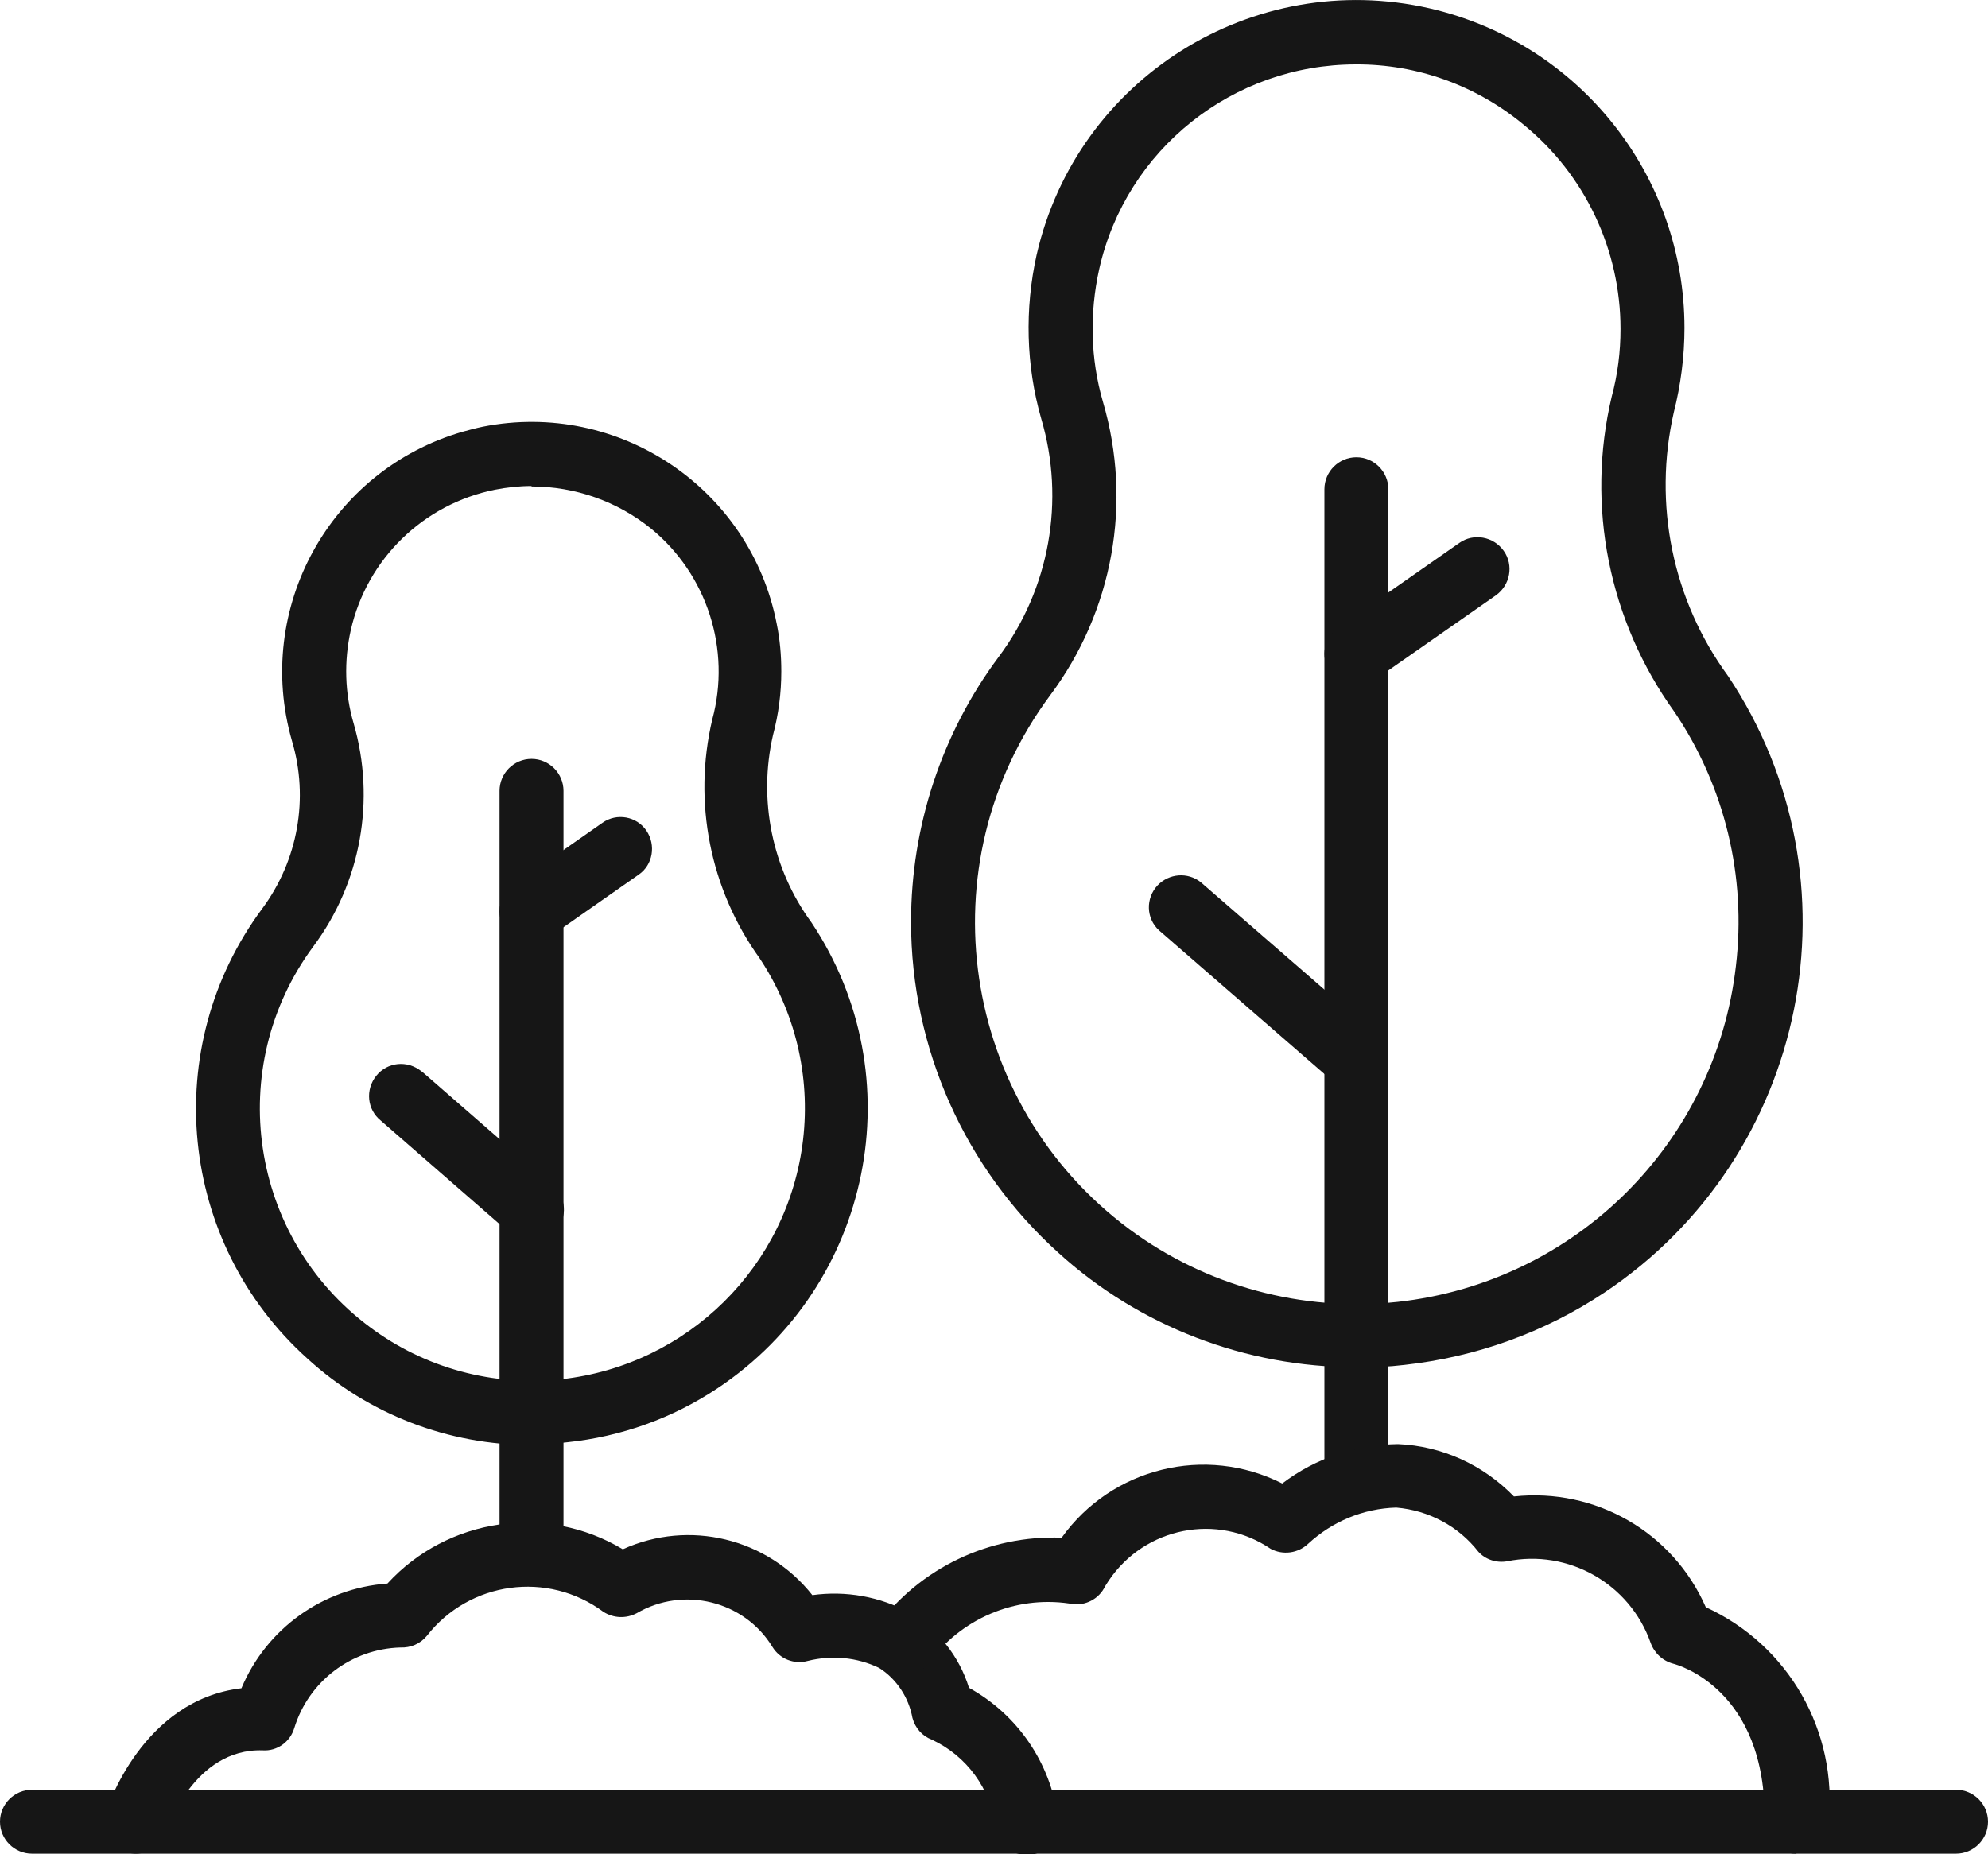
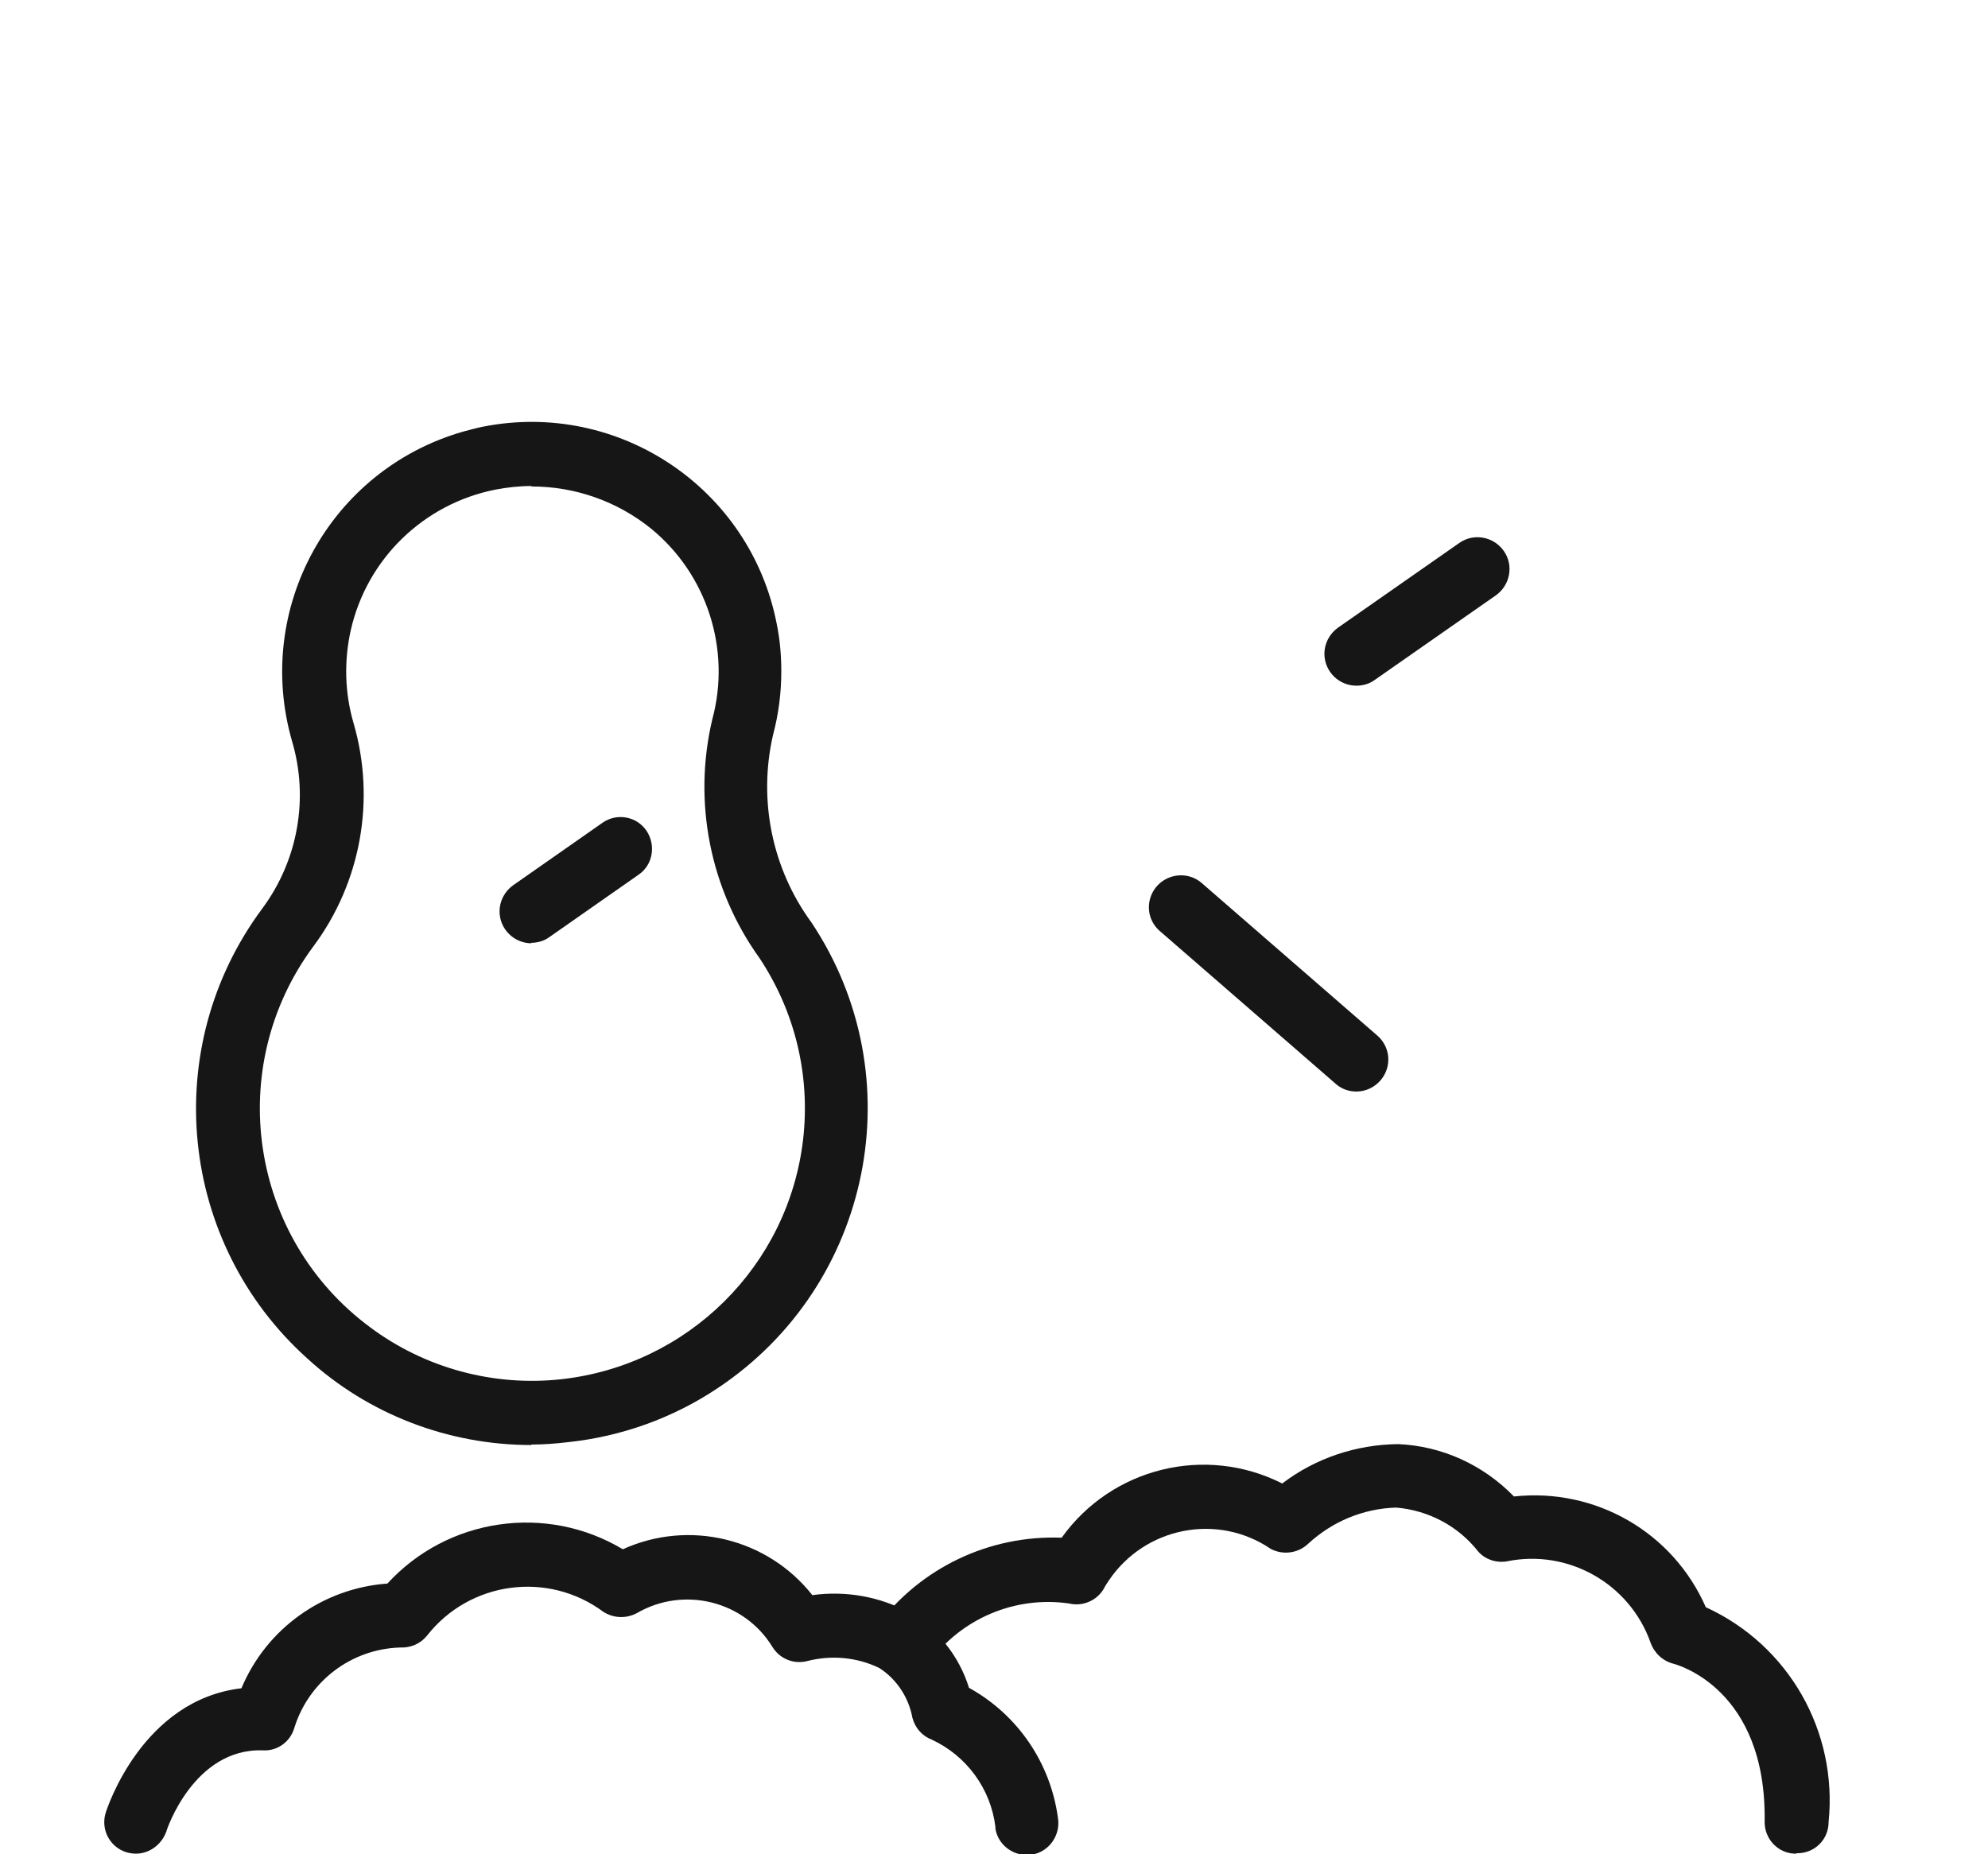
<svg xmlns="http://www.w3.org/2000/svg" id="Layer_1" version="1.1" viewBox="0 0 42.9 40.02">
  <defs>
    <style> .st0 { fill: #161616; } </style>
  </defs>
  <g id="park-tree">
    <g id="Group_8079">
-       <path id="Path_18452" class="st0" d="M29.26,29.51c-2.38,0-4.67-.88-6.42-2.47-2.02-1.82-3.18-4.42-3.18-7.14,0-2.06.66-4.07,1.89-5.72,1.1-1.47,1.44-3.38.92-5.14-.33-1.15-.36-2.37-.1-3.54C23.24,1.69,27.04-.69,30.85.18c3.22.74,5.5,3.6,5.5,6.9,0,.61-.08,1.23-.23,1.82-.45,1.98-.03,4.05,1.17,5.69,2.94,4.41,1.74,10.37-2.67,13.31-1.29.86-2.77,1.39-4.31,1.56-.34.04-.69.06-1.04.05ZM29.26,1.39c-2.65,0-4.96,1.83-5.54,4.42-.21.95-.19,1.93.08,2.86.64,2.18.22,4.52-1.14,6.34-2.71,3.65-1.94,8.81,1.71,11.52,1.66,1.23,3.73,1.79,5.79,1.57,3.83-.42,6.86-3.42,7.3-7.25.23-1.93-.24-3.88-1.33-5.49-1.41-1.96-1.91-4.44-1.35-6.8.13-.48.19-.97.19-1.46,0-1.7-.76-3.32-2.08-4.4-1.02-.85-2.31-1.32-3.64-1.31h0Z" />
-     </g>
+       </g>
    <g id="Group_8080">
-       <path id="Path_18453" class="st0" d="M29.27,32.65c-.38,0-.69-.31-.69-.69V10.56c0-.38.31-.69.69-.69s.69.31.69.69v21.4c0,.38-.31.69-.69.69Z" />
-     </g>
+       </g>
    <g id="Group_8081">
      <path id="Path_18454" class="st0" d="M29.27,23.56c-.17,0-.33-.06-.45-.17l-3.81-3.31c-.28-.26-.29-.69-.03-.97.25-.26.65-.29.93-.07l3.81,3.31c.29.25.32.68.07.97,0,0,0,0,0,0-.13.15-.32.24-.52.24Z" />
    </g>
    <g id="Group_8082">
      <path id="Path_18455" class="st0" d="M29.27,14.8c-.38,0-.69-.31-.69-.69,0-.22.11-.43.29-.56l2.62-1.83c.31-.22.74-.14.96.17.22.31.14.74-.17.96l-2.62,1.83c-.11.08-.25.12-.39.12Z" />
    </g>
    <g id="Group_8083">
      <path id="Path_18456" class="st0" d="M11.47,31.19c-1.79,0-3.52-.66-4.84-1.87-2.78-2.5-3.2-6.71-.97-9.71.77-1.04,1.01-2.38.64-3.62-.82-2.86.82-5.84,3.68-6.67.15-.04.29-.08.44-.11,2.93-.58,5.77,1.33,6.34,4.25.07.34.1.68.1,1.03,0,.47-.06.93-.18,1.38-.32,1.4-.02,2.88.83,4.04,2.22,3.33,1.31,7.83-2.02,10.05-.97.65-2.09,1.05-3.25,1.17-.26.03-.52.05-.78.05h0ZM11.47,10.49c-.27,0-.53.03-.79.08-1.54.31-2.76,1.49-3.11,3.03-.15.67-.13,1.36.06,2.01.48,1.65.16,3.44-.87,4.82-1.93,2.61-1.38,6.29,1.23,8.22,1.18.88,2.66,1.28,4.12,1.12,2.73-.3,4.9-2.44,5.22-5.17.16-1.38-.17-2.76-.94-3.92-1.07-1.49-1.44-3.37-1.02-5.15.41-1.51-.11-3.13-1.32-4.12-.73-.59-1.64-.91-2.58-.91h0Z" />
    </g>
    <g id="Group_8084">
-       <path id="Path_18457" class="st0" d="M11.47,34.22c-.38,0-.69-.31-.69-.69v-16.46c0-.38.31-.69.69-.69s.69.31.69.69v16.46c0,.38-.3.69-.68.69,0,0,0,0,0,0Z" />
-     </g>
+       </g>
    <g id="Group_8085">
-       <path id="Path_18458" class="st0" d="M11.47,26.8c-.17,0-.33-.06-.45-.17l-2.8-2.44c-.3-.24-.34-.67-.1-.97s.67-.34.97-.1c.01.01.03.02.04.03l2.8,2.44c.29.25.32.68.07.97,0,0,0,0,0,0-.13.15-.32.24-.52.24Z" />
-     </g>
+       </g>
    <g id="Group_8086">
      <path id="Path_18459" class="st0" d="M11.47,20.36c-.38,0-.69-.31-.69-.69,0-.22.11-.43.29-.56l1.93-1.35c.31-.22.74-.14.95.17s.14.74-.17.95h0l-1.93,1.35c-.11.08-.25.12-.39.12Z" />
    </g>
    <g id="Group_8087">
      <path id="Path_18460" class="st0" d="M2.94,40.01c-.07,0-.14-.01-.21-.03-.36-.11-.56-.49-.45-.85,0,0,0,0,0,0,.03-.1.79-2.44,2.93-2.69.54-1.29,1.76-2.16,3.15-2.26,1.3-1.42,3.43-1.73,5.08-.74,1.43-.65,3.12-.24,4.09.99.72-.1,1.46.03,2.1.38.61.36,1.07.94,1.28,1.62,1.05.58,1.76,1.62,1.92,2.81.06.37-.19.73-.56.79-.37.06-.73-.19-.79-.56,0-.01,0-.02,0-.04-.1-.82-.62-1.53-1.37-1.88-.21-.08-.36-.25-.42-.47-.08-.44-.34-.84-.72-1.08-.48-.23-1.02-.28-1.54-.15-.29.08-.6-.04-.76-.3-.61-1-1.92-1.32-2.93-.73-.23.12-.5.11-.72-.03-1.2-.89-2.89-.66-3.81.52-.14.17-.35.26-.57.25-1.06.03-1.98.73-2.29,1.74-.09.3-.37.5-.68.48-1.49-.05-2.08,1.73-2.08,1.75-.1.28-.36.48-.66.48h0Z" />
    </g>
    <g id="Group_8088">
      <path id="Path_18461" class="st0" d="M38.76,40.01h-.01c-.38,0-.68-.32-.67-.7,0,0,0,0,0,0,.04-2.86-1.89-3.38-1.97-3.4-.23-.06-.41-.23-.49-.45-.45-1.28-1.78-2.03-3.1-1.76-.23.04-.47-.04-.62-.21-.43-.55-1.07-.89-1.77-.95-.71.02-1.38.3-1.9.78-.22.21-.55.25-.81.11-1.15-.78-2.71-.47-3.49.68-.04.06-.08.12-.11.18-.15.26-.46.39-.75.32-1.17-.17-2.34.33-3.03,1.29-.22.31-.65.37-.96.15-.31-.22-.37-.65-.15-.96.93-1.25,2.42-1.96,3.98-1.9,1.08-1.51,3.1-2.01,4.76-1.17.72-.55,1.6-.84,2.5-.85.95.04,1.84.45,2.5,1.13,1.76-.19,3.43.77,4.14,2.39,1.79.82,2.85,2.68,2.65,4.64,0,.38-.31.68-.69.67h0Z" />
    </g>
    <g id="Group_8089">
-       <path id="Path_18462" class="st0" d="M42.21,40.01H.69c-.38,0-.69-.31-.69-.69s.31-.69.69-.69h41.52c.38,0,.69.31.69.69s-.31.69-.69.69h0Z" />
-     </g>
+       </g>
  </g>
</svg>